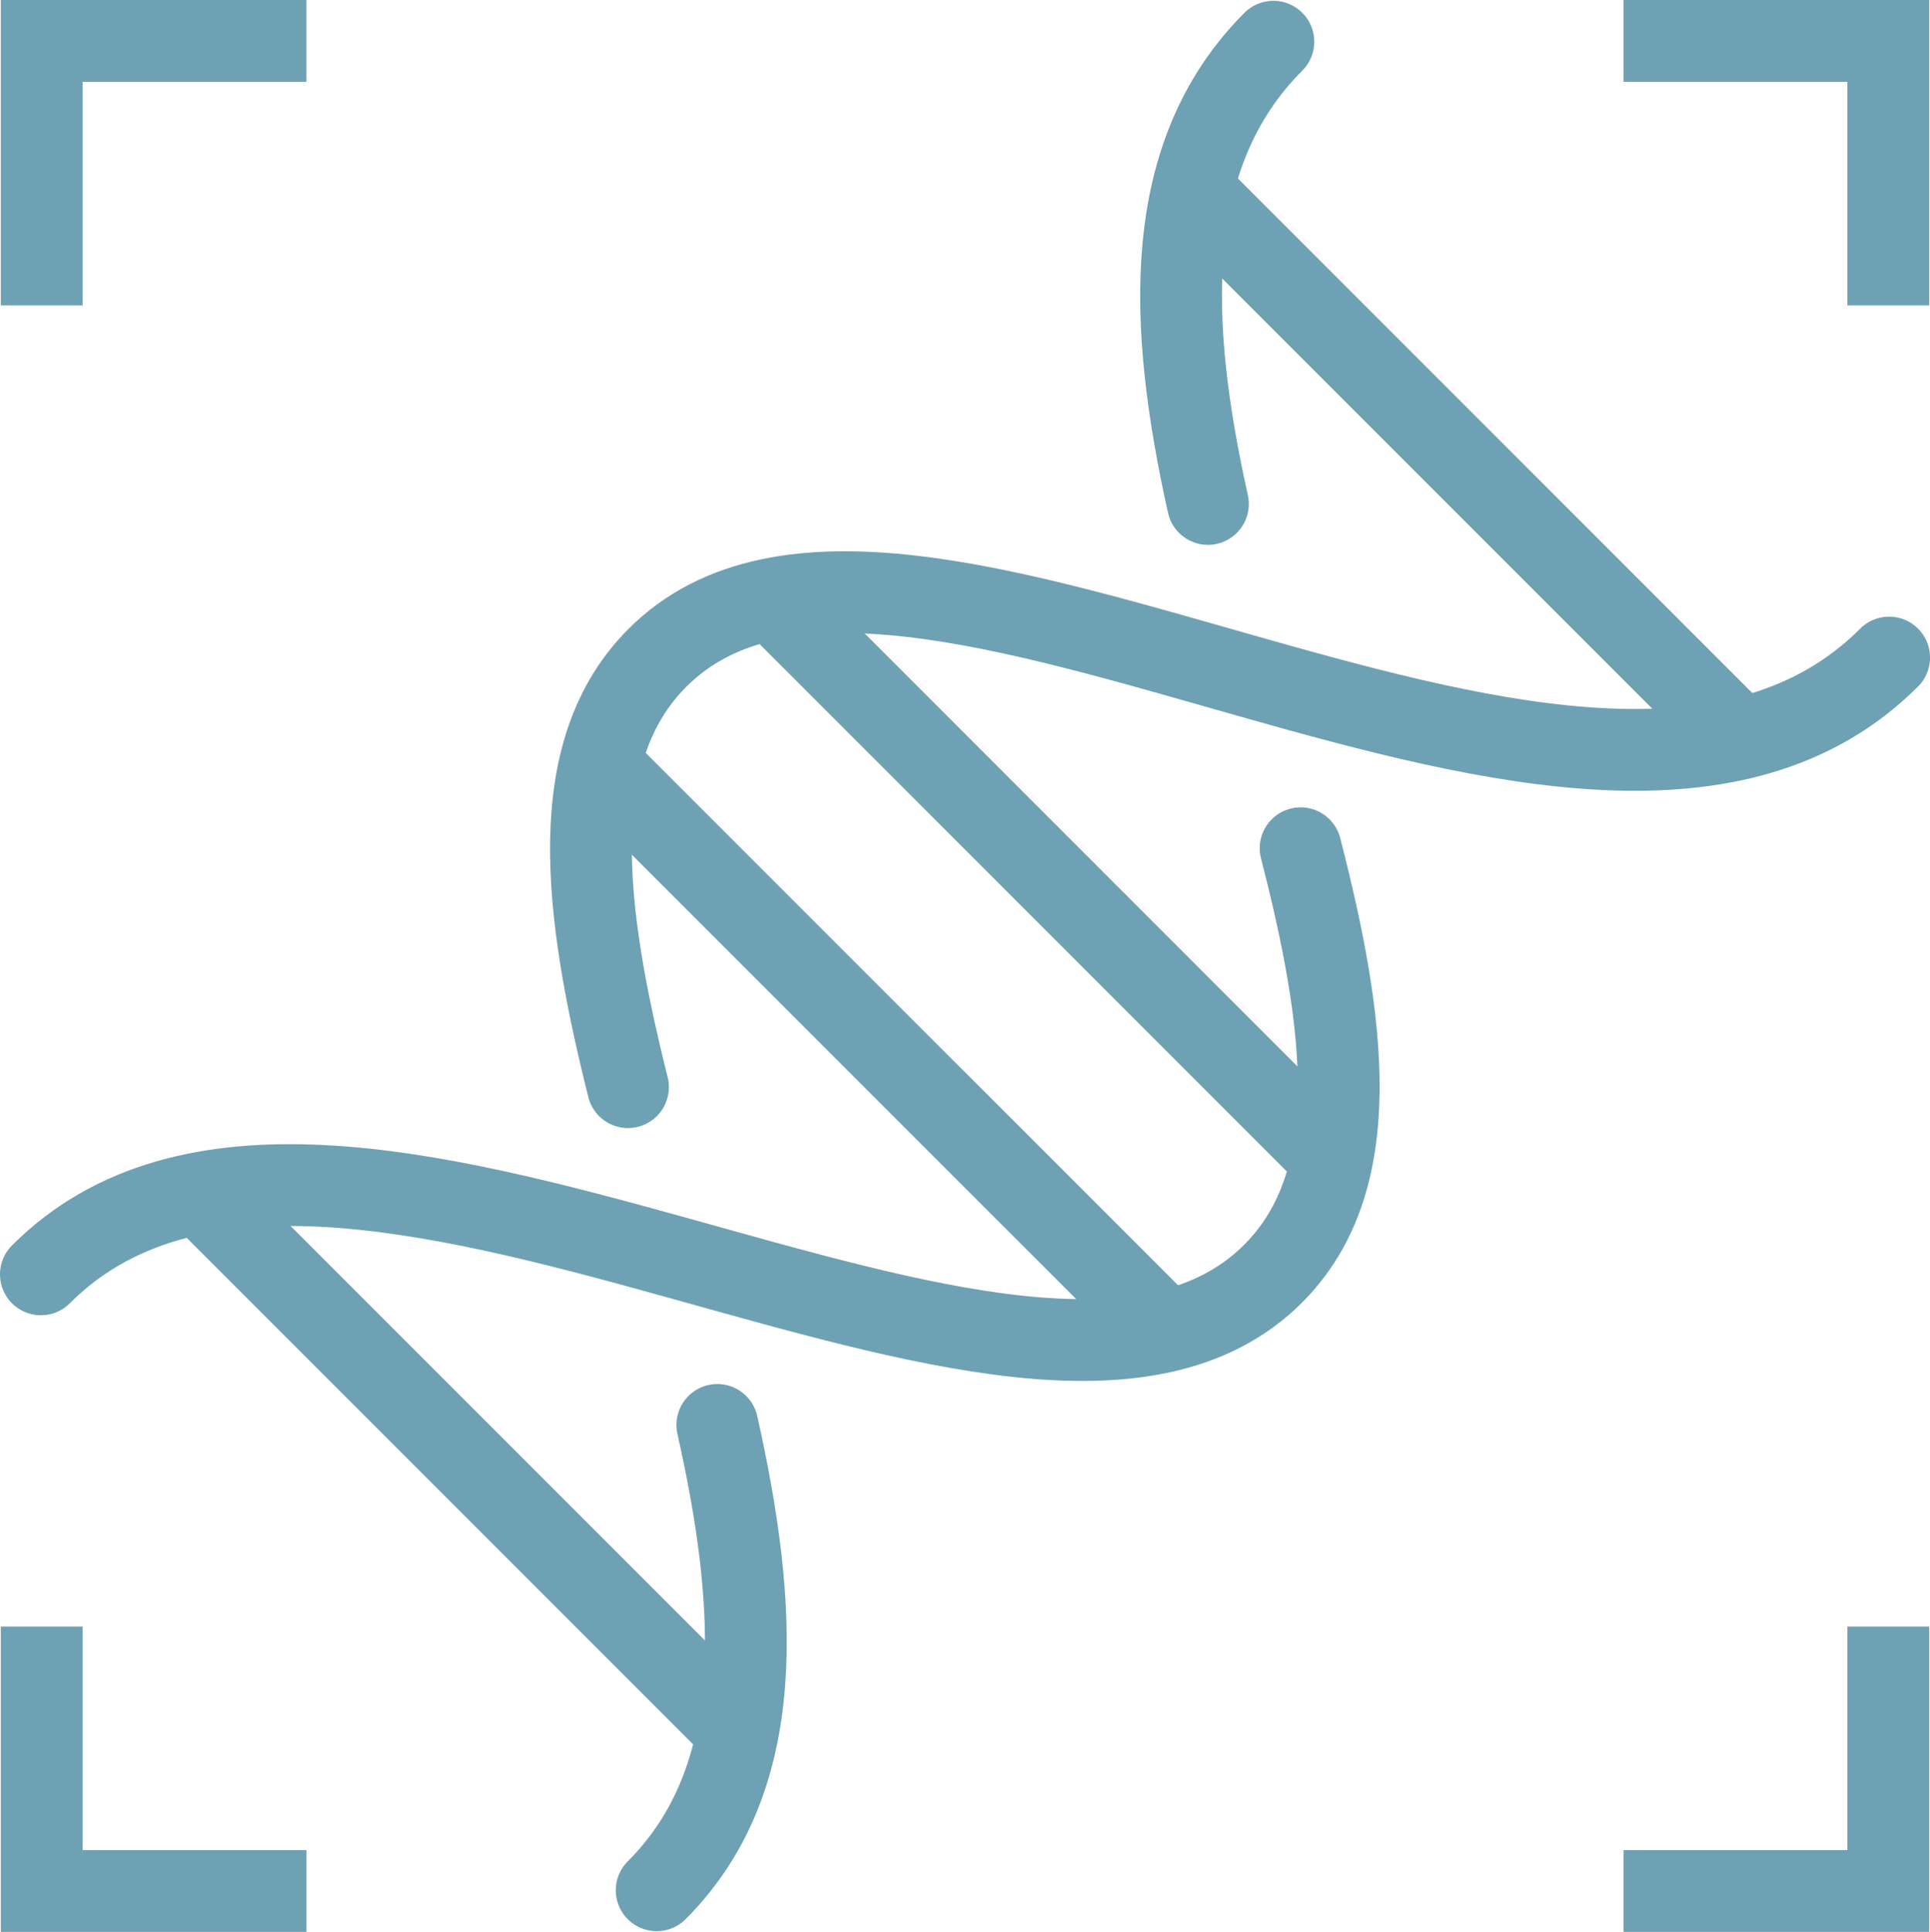
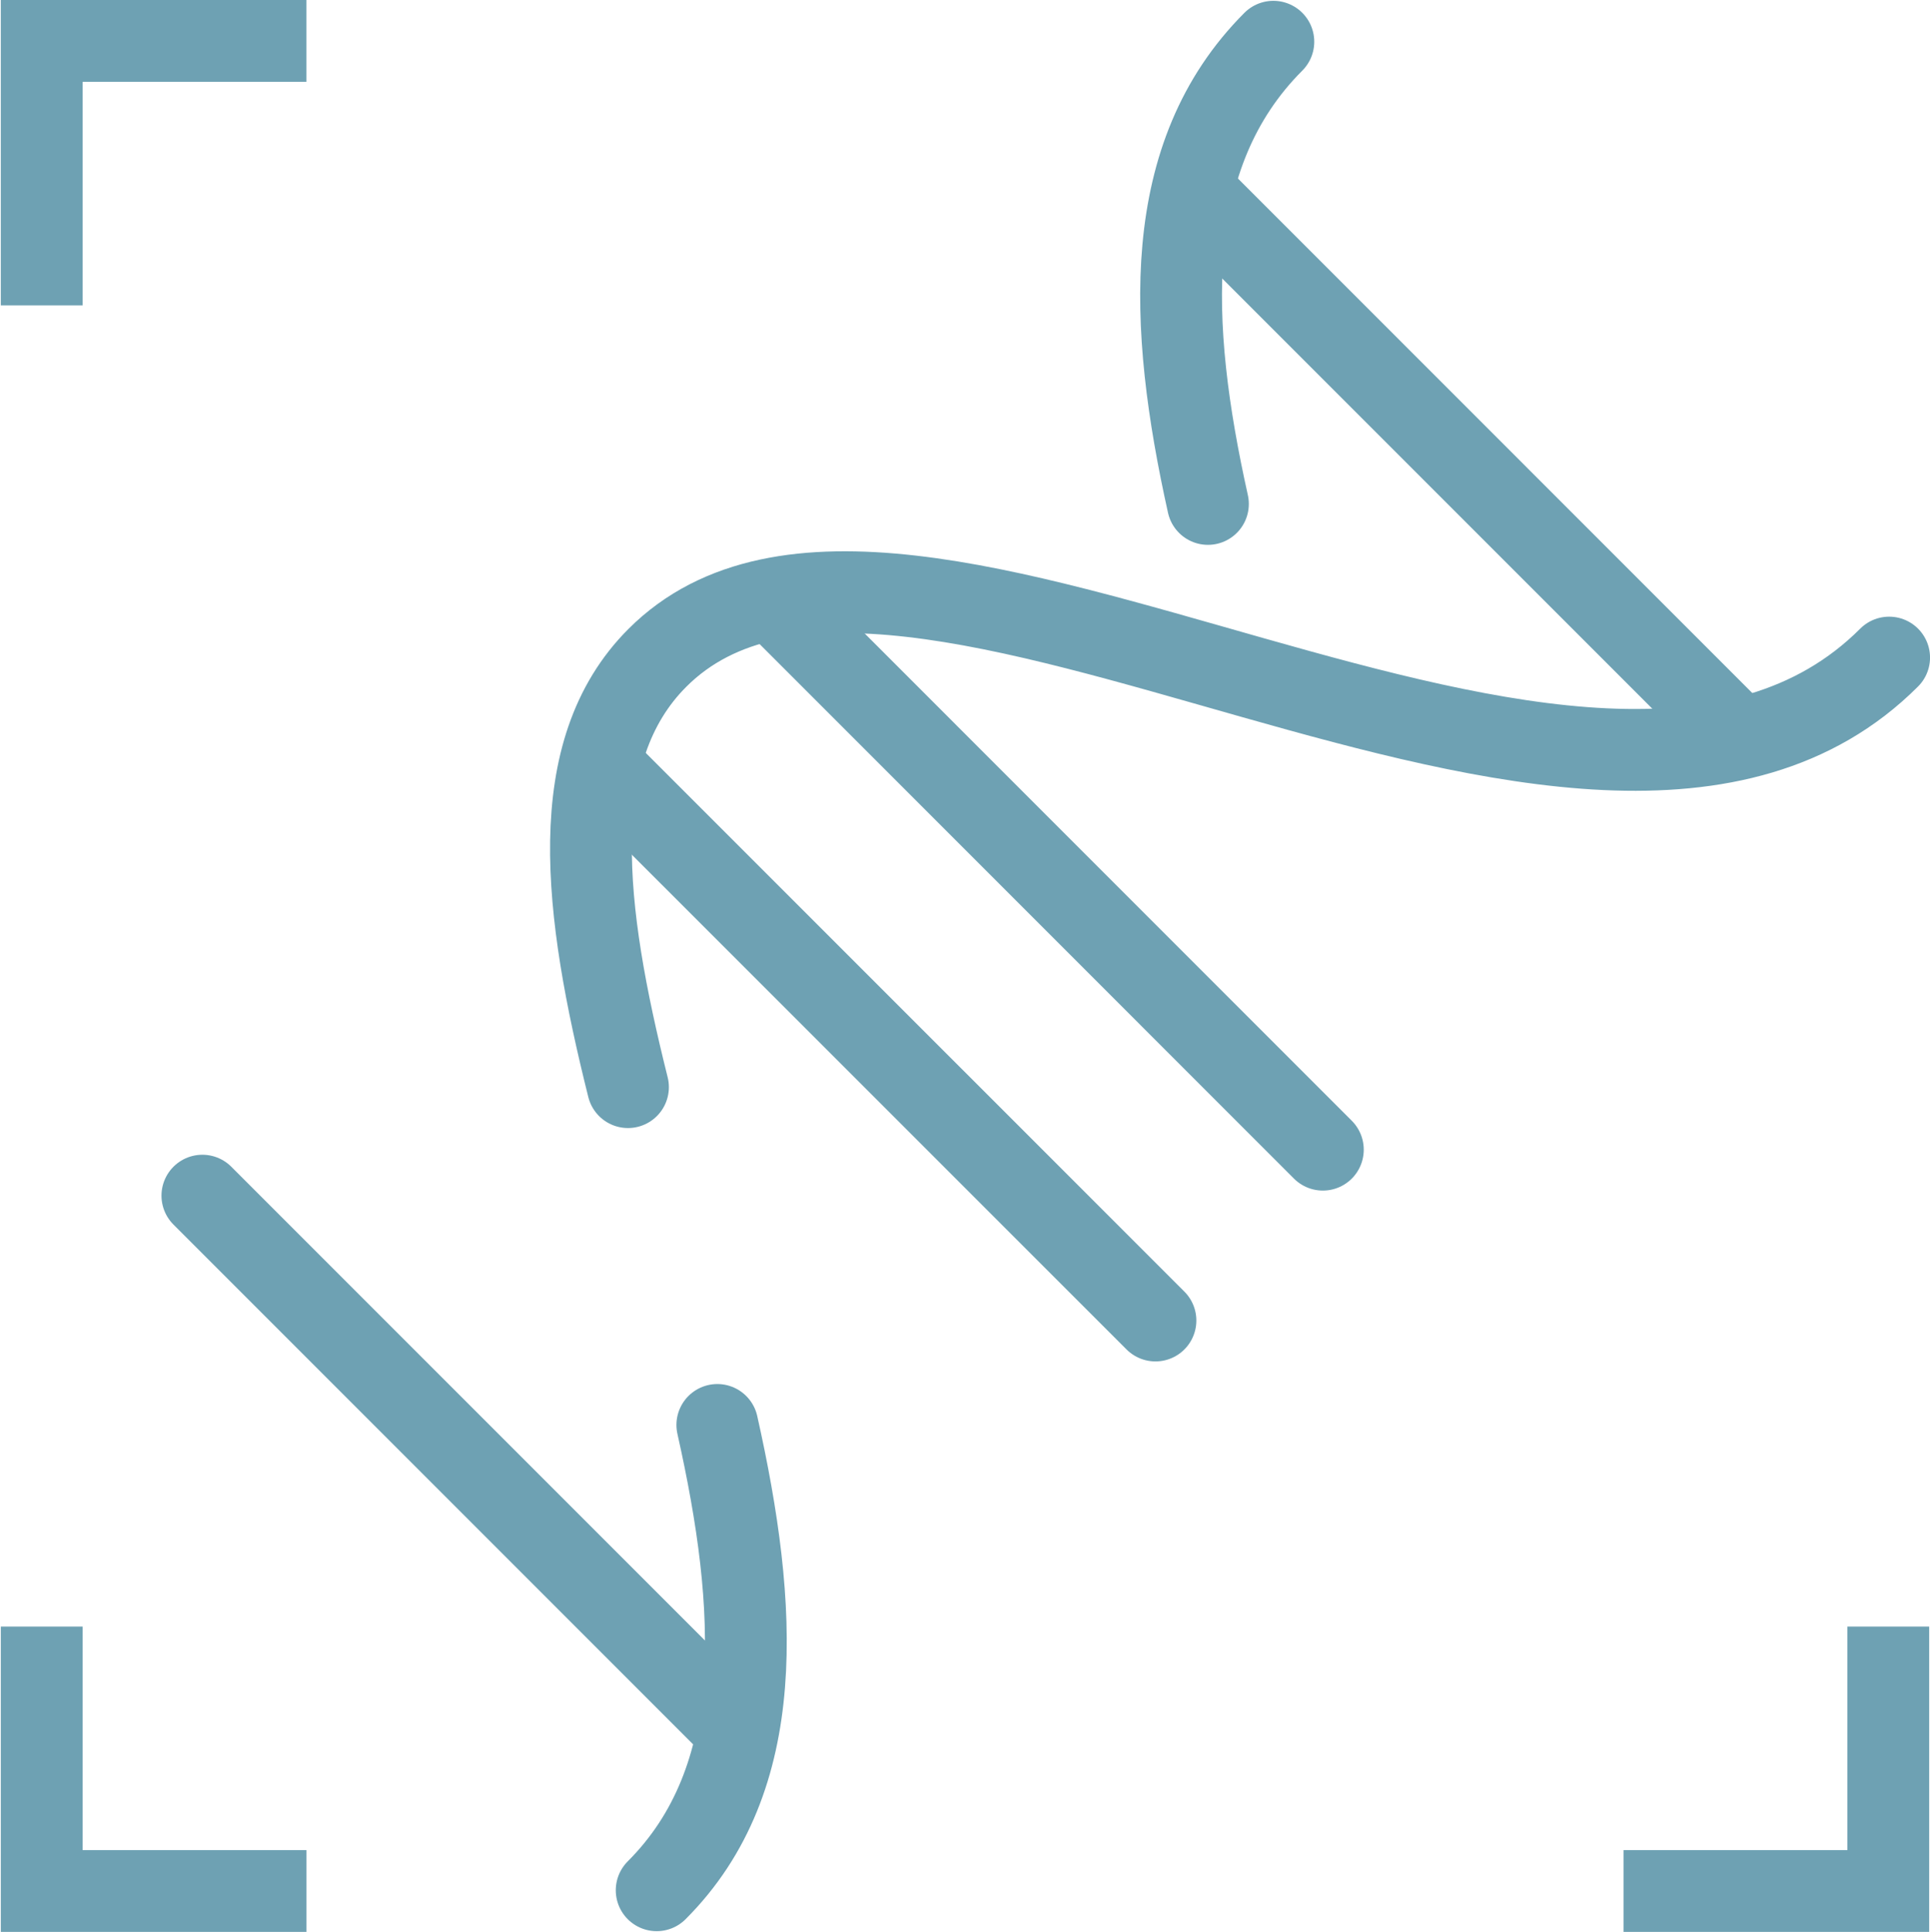
<svg xmlns="http://www.w3.org/2000/svg" width="58.993" height="59.037" viewBox="0 0 58.993 59.037">
  <defs>
    <clipPath id="clip-path">
      <rect id="Rectangle_3512" data-name="Rectangle 3512" width="58.993" height="59.037" transform="translate(0 0)" fill="none" stroke="#6ea1b3" stroke-width="1" />
    </clipPath>
  </defs>
  <g id="Group_19165" data-name="Group 19165" transform="translate(0 0)">
    <line id="Line_249" data-name="Line 249" x1="16.291" y1="16.292" transform="translate(36.67 6.054)" fill="none" stroke="#6ea1b3" stroke-linecap="round" stroke-miterlimit="10" stroke-width="2.5" />
    <line id="Line_250" data-name="Line 250" x1="16.29" y1="16.29" transform="translate(6.186 36.538)" fill="none" stroke="#6ea1b3" stroke-linecap="round" stroke-miterlimit="10" stroke-width="2.5" />
    <line id="Line_251" data-name="Line 251" x1="16.493" y1="16.495" transform="translate(23.942 18.638)" fill="none" stroke="#6ea1b3" stroke-linecap="round" stroke-miterlimit="10" stroke-width="2.5" />
    <line id="Line_252" data-name="Line 252" x1="16.523" y1="16.521" transform="translate(18.795 23.833)" fill="none" stroke="#6ea1b3" stroke-linecap="round" stroke-miterlimit="10" stroke-width="2.5" />
    <g id="Group_19166" data-name="Group 19166">
      <g id="Group_19165-2" data-name="Group 19165" clip-path="url(#clip-path)">
        <path id="Path_9868" data-name="Path 9868" d="M19.195,33.222c-1.353-5.413-1.96-10.263.9-13.12,7.5-7.5,28.517,9.127,37.649-.007" fill="none" stroke="#6ea1b3" stroke-linecap="round" stroke-miterlimit="10" stroke-width="2.5" />
        <path id="Path_9869" data-name="Path 9869" d="M20.072,57.765c3.413-3.413,3.106-8.645,1.854-14.22" fill="none" stroke="#6ea1b3" stroke-linecap="round" stroke-miterlimit="10" stroke-width="2.5" />
        <path id="Path_9870" data-name="Path 9870" d="M36.922,15.4c-1.222-5.492-1.462-10.66,2-14.125" fill="none" stroke="#6ea1b3" stroke-linecap="round" stroke-miterlimit="10" stroke-width="2.5" />
-         <path id="Path_9871" data-name="Path 9871" d="M1.25,38.943c8.9-8.9,30.163,7.48,37.665-.021,2.848-2.85,2.216-7.648.84-13" fill="none" stroke="#6ea1b3" stroke-linecap="round" stroke-miterlimit="10" stroke-width="2.5" />
        <path id="Path_9872" data-name="Path 9872" d="M1.275,9.333V1.25h8.09" fill="none" stroke="#6ea1b3" stroke-miterlimit="10" stroke-width="2.5" />
-         <path id="Path_9873" data-name="Path 9873" d="M57.718,9.333V1.25H49.627" fill="none" stroke="#6ea1b3" stroke-miterlimit="10" stroke-width="2.5" />
        <path id="Path_9874" data-name="Path 9874" d="M57.718,49.706v8.081H49.627" fill="none" stroke="#6ea1b3" stroke-miterlimit="10" stroke-width="2.5" />
        <path id="Path_9875" data-name="Path 9875" d="M1.275,49.706v8.081H9.366" fill="none" stroke="#6ea1b3" stroke-miterlimit="10" stroke-width="2.5" />
      </g>
    </g>
  </g>
</svg>